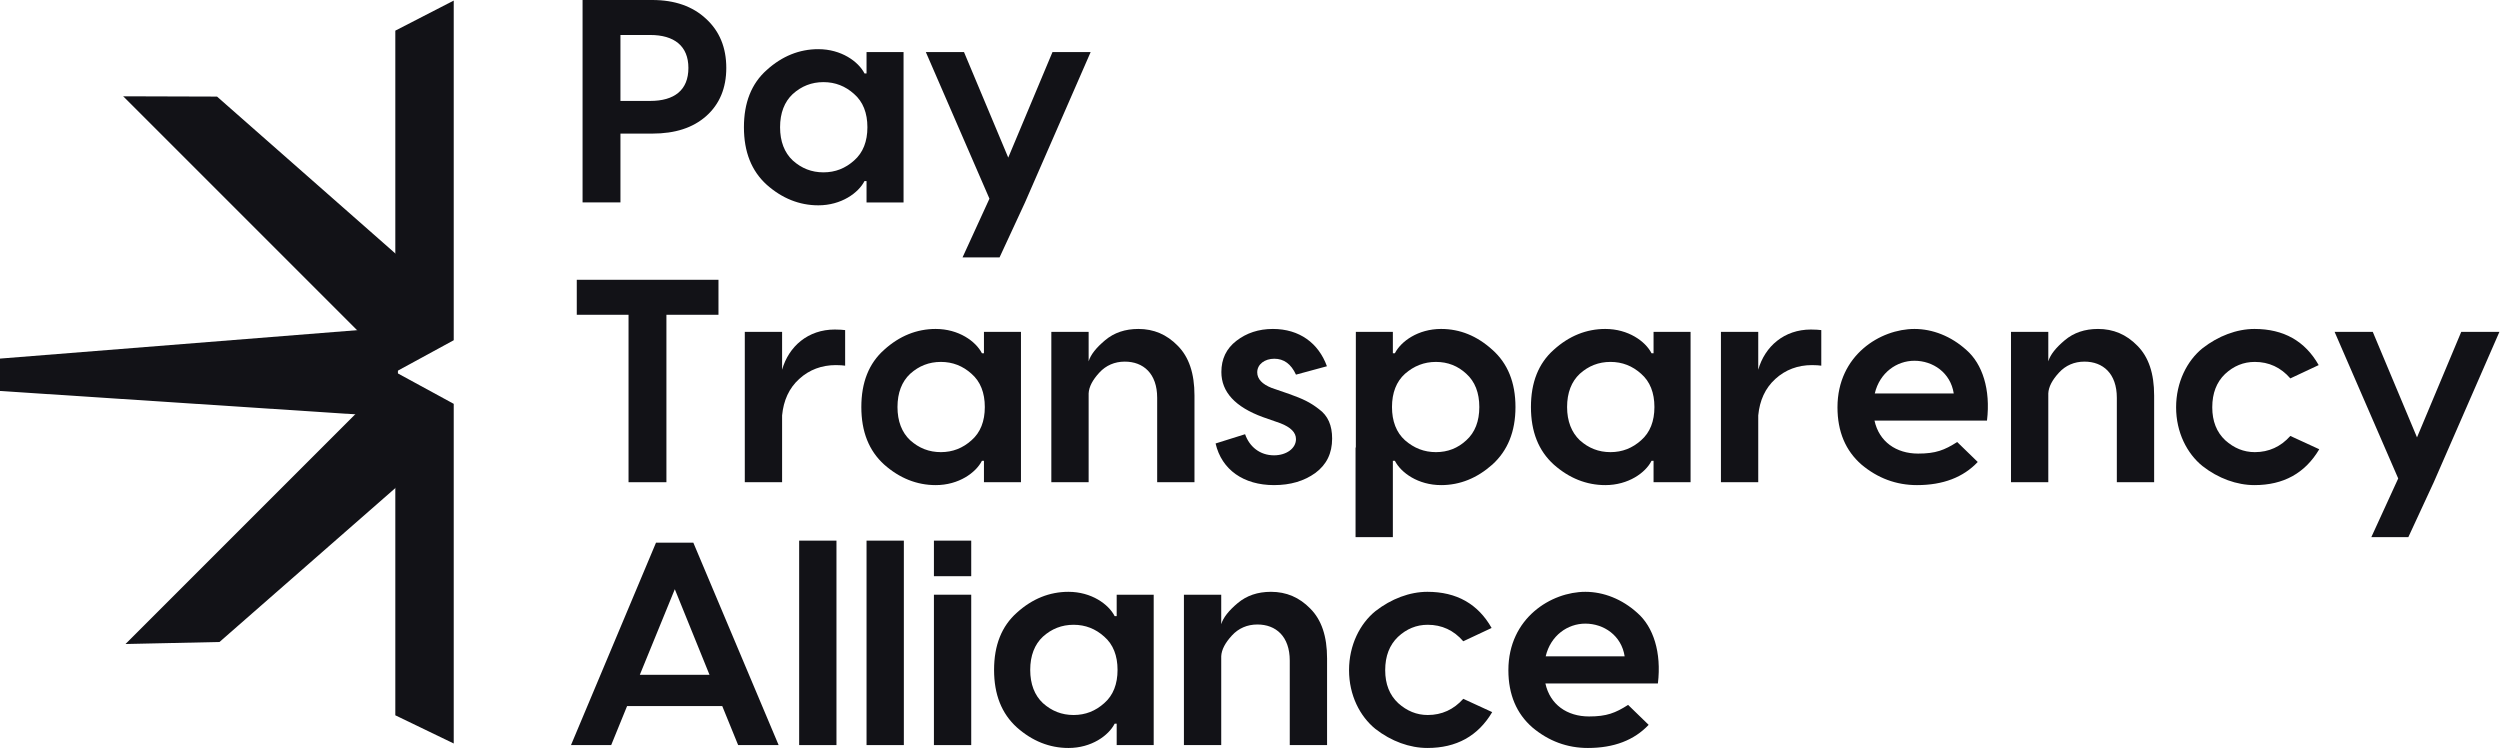
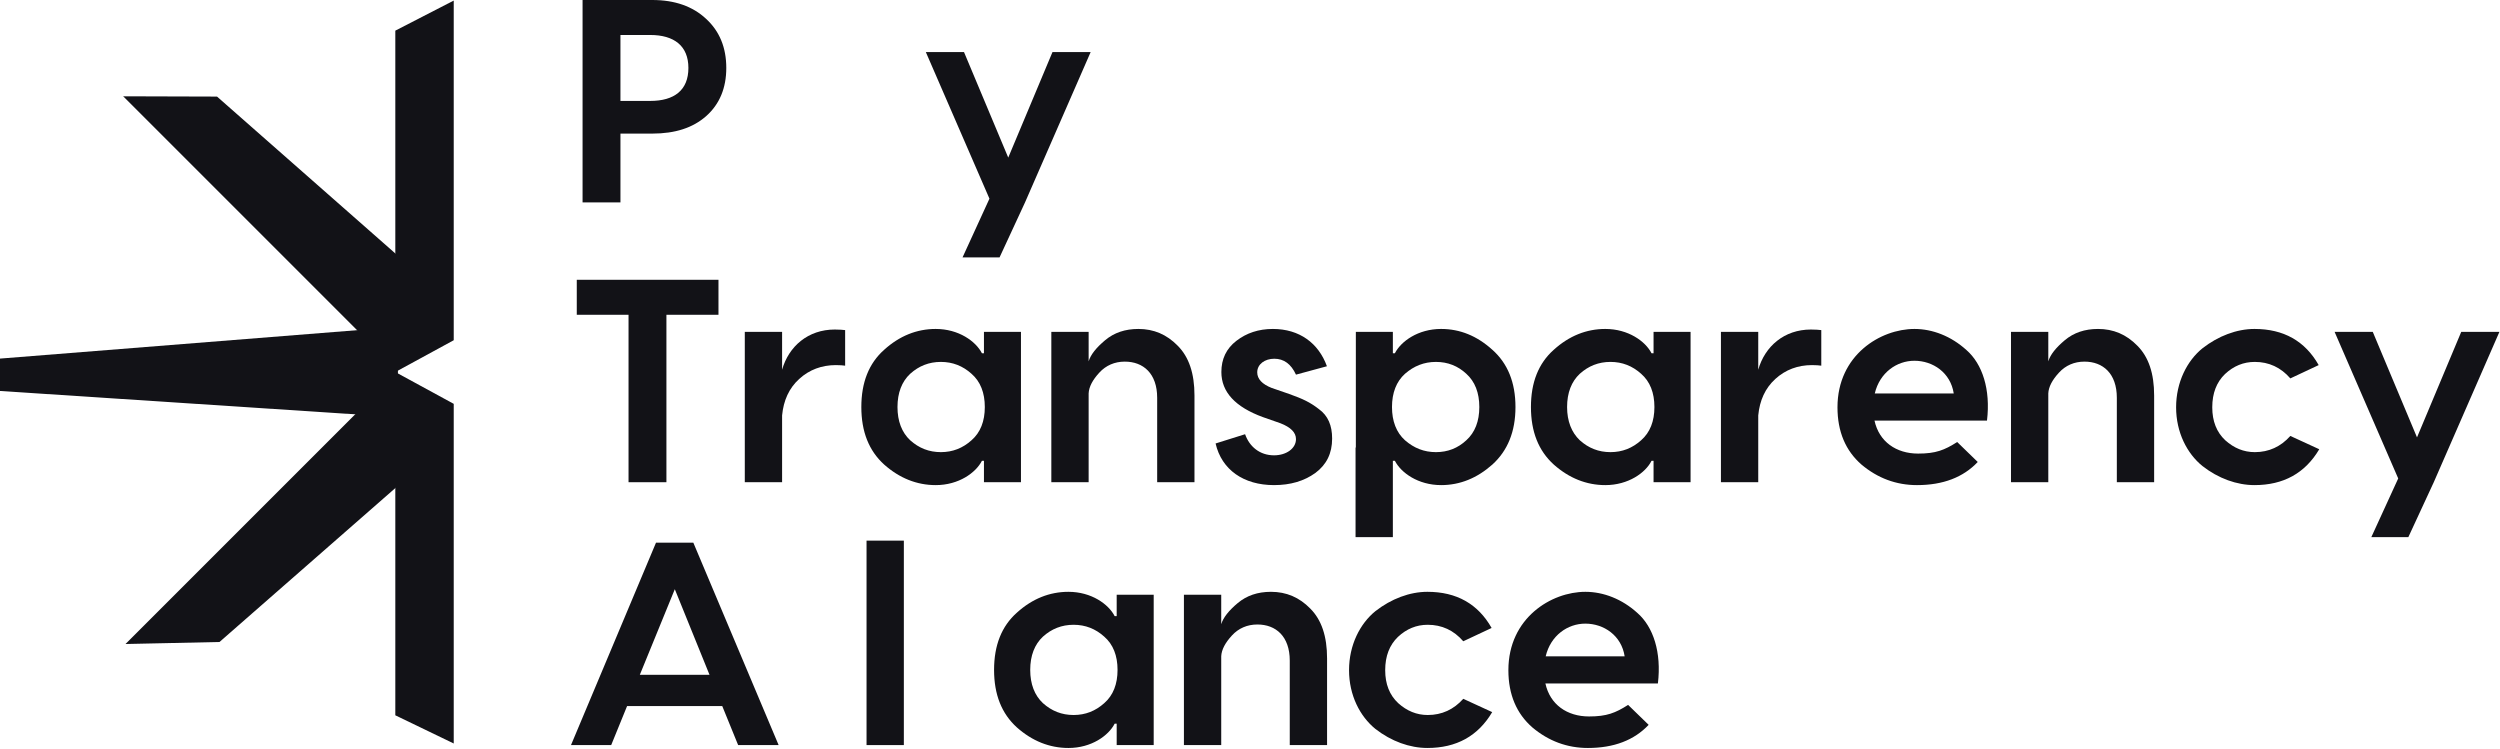
<svg xmlns="http://www.w3.org/2000/svg" width="100%" height="100%" viewBox="0 0 1729 518" version="1.1" xml:space="preserve" style="fill-rule:evenodd;clip-rule:evenodd;stroke-linejoin:round;stroke-miterlimit:2;">
  <g id="Page-1">
    <g>
      <path id="Rectangle_00000093870507387025272160000005580343633372760482_" d="M273.4,21.2l40.4,-20.8l0,234.9l-40.4,22l-0,-236.1Z" style="fill:#121217;" />
      <path id="Rectangle_00000150802950598114650550000002152319614205706905_" d="M273.4,257.3l40.4,22l0,234.9l-40.4,-19.5l-0,-237.4Z" style="fill:#121217;" />
      <path id="Rectangle_00000064332113097955115560000008093923246511741327_" d="M265.9,266.3l41.5,41.5l-155.6,136.2l-65,1.4l179.1,-179.1Z" style="fill:#121217;" />
      <path id="Rectangle_00000149345570892343648560000007546087566557256103_" d="M85.2,66.6l64.9,0.2l153.1,134.7l-41.6,41.5l-176.4,-176.4Z" style="fill:#121217;" />
      <path id="Rectangle_00000115508904496667352620000014833015472162225798_" d="M275.2,226.1l0,62.4l-275.2,-18.1l0,-22.4l275.2,-21.9Z" style="fill:#121217;" />
      <g>
        <path d="M402.9,0l48.2,0c15.6,0 28,4.4 37.2,13c9.4,8.6 14,20 14,34c-0,13.8 -4.6,25 -13.8,33.2c-9.2,8.2 -21.6,12.2 -37.4,12.2l-22,0l-0,47.6l-26.2,0l-0,-140Zm26.2,69.8l20.6,0c16.6,0 26.4,-7.4 26.4,-22.8c0,-15.2 -9.8,-22.8 -26.4,-22.8l-20.6,0l0,45.6Z" style="fill:#121217;fill-rule:nonzero;" />
-         <path d="M565.9,142c-13,0 -25,-4.8 -35.6,-14.2c-10.6,-9.6 -15.8,-22.8 -15.8,-39.8c0,-17 5.2,-30.2 15.8,-39.6c10.6,-9.6 22.6,-14.4 35.6,-14.4c16,0 27.8,8.6 32,16.8l1.4,0l0,-14.8l25.6,0l0,104l-25.6,0l0,-14.8l-1.4,0c-4.2,8.2 -16,16.8 -32,16.8Zm-17.6,-31c6,5.4 13,8.2 21.2,8.2c8.2,0 15.2,-2.8 21.2,-8.2c6.2,-5.4 9.2,-13.2 9.2,-23c0,-9.8 -3,-17.6 -9.2,-23c-6,-5.4 -13,-8.2 -21.2,-8.2c-8.2,0 -15.2,2.8 -21.2,8.2c-5.8,5.4 -8.8,13.2 -8.8,23c0,9.8 3,17.6 8.8,23Z" style="fill:#121217;fill-rule:nonzero;" />
        <path d="M697.3,109l30.6,-73l26.4,0l-45.4,104l-17.6,38l-25.6,0l18.6,-40.6l-44,-101.4l26.4,0l30.6,73Z" style="fill:#121217;fill-rule:nonzero;" />
      </g>
      <g>
        <path d="M398.9,193.5l98,0l-0,24.2l-36,0l-0,115.8l-26.2,0l-0,-115.8l-35.8,0l-0,-24.2Z" style="fill:#121217;fill-rule:nonzero;" />
        <path d="M577.3,227.9c3.2,0 5.6,0.2 7.2,0.4l-0,24.6c-1.4,-0.2 -3.6,-0.4 -6.4,-0.4c-9.8,0 -18.4,3.2 -25.4,9.6c-7,6.4 -10.8,14.8 -11.8,25.2l-0,46.2l-25.8,0l-0,-104l25.8,0l-0,26.2c4.6,-16.2 18,-27.8 36.4,-27.8Z" style="fill:#121217;fill-rule:nonzero;" />
        <path d="M647.1,335.5c-13,0 -25,-4.8 -35.6,-14.2c-10.6,-9.6 -15.8,-22.8 -15.8,-39.8c0,-17 5.2,-30.2 15.8,-39.6c10.6,-9.6 22.6,-14.4 35.6,-14.4c16,0 27.8,8.6 32,16.8l1.4,0l0,-14.8l25.6,0l0,104l-25.6,0l0,-14.8l-1.4,0c-4.2,8.2 -16,16.8 -32,16.8Zm-17.6,-31c6,5.4 13,8.2 21.2,8.2c8.2,0 15.2,-2.8 21.2,-8.2c6.2,-5.4 9.2,-13.2 9.2,-23c0,-9.8 -3,-17.6 -9.2,-23c-6,-5.4 -13,-8.2 -21.2,-8.2c-8.2,0 -15.2,2.8 -21.2,8.2c-5.8,5.4 -8.8,13.2 -8.8,23c0,9.8 3,17.6 8.8,23Z" style="fill:#121217;fill-rule:nonzero;" />
        <path d="M787.3,227.5c10.6,0 19.6,3.8 27.2,11.6c7.8,7.8 11.6,19.2 11.6,34.4l-0,60l-25.8,0l-0,-58.4c-0,-16.8 -9.6,-25 -22.4,-25c-7,0 -13,2.6 -17.6,7.6c-4.6,5 -7.2,9.8 -7.4,14.4l-0,61.4l-25.8,0l-0,-104l25.8,0l-0,20.4c1.4,-4.6 5.2,-9.4 11.4,-14.6c6.2,-5.2 13.8,-7.8 23,-7.8Z" style="fill:#121217;fill-rule:nonzero;" />
        <path d="M917.7,253.3l-21.4,5.8c-3.4,-7.4 -8.4,-11 -15,-11c-6.6,0 -11.8,3.8 -11.8,9.4c0,4.6 3.4,8.2 10,10.8l12.2,4.2c9.4,3.4 14.2,5.6 20.4,10.4c6.4,4.6 9.2,11.4 9.2,20.4c0,10.2 -3.8,18 -11.6,23.8c-7.8,5.6 -17.2,8.4 -28.6,8.4c-21,0 -36.2,-10.6 -40.4,-28.8l20.4,-6.4c3,8.6 10.2,14.6 20,14.6c8.6,0 15.2,-4.8 15.2,-11.2c0,-4.6 -3.6,-8.2 -10.8,-11l-12,-4.2c-19.2,-7 -28.8,-17.4 -28.8,-31.2c0,-9 3.4,-16.2 10.4,-21.6c7,-5.4 15.4,-8.2 25.2,-8.2c18.4,-0 31.6,9.8 37.4,25.8Z" style="fill:#121217;fill-rule:nonzero;" />
        <path d="M996.7,227.5c13,0 24.8,4.8 35.4,14.4c10.6,9.4 16,22.6 16,39.6c0,17 -5.4,30.2 -16,39.8c-10.6,9.4 -22.4,14.2 -35.4,14.2c-16,0 -27.8,-8.6 -32,-16.8l-1.4,0l0,52.8l-25.8,0l0,-62l0.2,0l0,-80l25.6,0l0,14.8l1.4,0c4.2,-8.2 16,-16.8 32,-16.8Zm-25,77c6.2,5.4 13.2,8.2 21.4,8.2c8.2,0 15.2,-2.8 21,-8.2c6,-5.4 9,-13.2 9,-23c-0,-9.8 -3,-17.6 -9,-23c-5.8,-5.4 -12.8,-8.2 -21,-8.2c-8.2,0 -15.2,2.8 -21.4,8.2c-6,5.4 -9,13.2 -9,23c-0,9.8 3,17.6 9,23Z" style="fill:#121217;fill-rule:nonzero;" />
        <path d="M1110.2,335.5c-13,0 -25,-4.8 -35.6,-14.2c-10.6,-9.6 -15.8,-22.8 -15.8,-39.8c0,-17 5.2,-30.2 15.8,-39.6c10.6,-9.6 22.6,-14.4 35.6,-14.4c16,0 27.8,8.6 32,16.8l1.4,0l0,-14.8l25.6,0l0,104l-25.6,0l0,-14.8l-1.4,0c-4.1,8.2 -16,16.8 -32,16.8Zm-17.6,-31c6,5.4 13,8.2 21.2,8.2c8.2,0 15.2,-2.8 21.2,-8.2c6.2,-5.4 9.2,-13.2 9.2,-23c-0,-9.8 -3,-17.6 -9.2,-23c-6,-5.4 -13,-8.2 -21.2,-8.2c-8.2,0 -15.2,2.8 -21.2,8.2c-5.8,5.4 -8.8,13.2 -8.8,23c-0,9.8 3.1,17.6 8.8,23Z" style="fill:#121217;fill-rule:nonzero;" />
        <path d="M1252.4,227.9c3.2,0 5.6,0.2 7.2,0.4l0,24.6c-1.4,-0.2 -3.6,-0.4 -6.4,-0.4c-9.8,0 -18.4,3.2 -25.4,9.6c-7,6.4 -10.8,14.8 -11.8,25.2l0,46.2l-25.8,0l0,-104l25.8,0l0,26.2c4.6,-16.2 18,-27.8 36.4,-27.8Z" style="fill:#121217;fill-rule:nonzero;" />
        <path d="M1324,227.5c12.6,0 25.4,5 36,14.6c11,9.6 16.8,27.2 14.2,48.8l-77.8,0c3.2,14.6 15,22.8 30.2,22.8c12.2,0 18.2,-2.4 27,-8l14.2,13.8c-10,10.6 -24,16 -42,16c-14.4,0 -27.2,-4.8 -38.4,-14.2c-11,-9.6 -16.6,-22.8 -16.6,-39.6c-0,-36.2 29.8,-54.2 53.2,-54.2Zm-0,22c-12.2,0 -24,8.2 -27.4,22.6l54.6,0c-2.2,-14.4 -14.4,-22.6 -27.2,-22.6Z" style="fill:#121217;fill-rule:nonzero;" />
        <path d="M1451,227.5c10.6,0 19.6,3.8 27.2,11.6c7.8,7.8 11.6,19.2 11.6,34.4l0,60l-25.8,0l0,-58.4c0,-16.8 -9.6,-25 -22.4,-25c-7,0 -13,2.6 -17.6,7.6c-4.6,5 -7.2,9.8 -7.4,14.4l0,61.4l-25.8,0l0,-104l25.8,0l0,20.4c1.4,-4.6 5.2,-9.4 11.4,-14.6c6.2,-5.2 13.8,-7.8 23,-7.8Z" style="fill:#121217;fill-rule:nonzero;" />
        <path d="M1559.2,227.5c20.2,0 35,8.4 44.4,25l-19.6,9.2c-6.6,-7.6 -14.8,-11.4 -24.6,-11.4c-7.8,0 -14.6,2.8 -20.6,8.4c-5.8,5.6 -8.8,13.2 -8.8,23c0,9.6 3,17.2 9,22.8c6,5.4 12.8,8.2 20.4,8.2c9.8,0 18,-3.8 24.6,-11.2l20,9.2c-9.8,16.6 -24.8,24.8 -44.8,24.8c-12.2,0 -25,-4.6 -36,-13.2c-10.6,-8.6 -18.2,-23.2 -18.2,-40.6c0,-17.4 7.6,-32.2 18.2,-40.8c11,-8.6 23.8,-13.4 36,-13.4Z" style="fill:#121217;fill-rule:nonzero;" />
        <path d="M1671.6,302.5l30.6,-73l26.4,0l-45.4,104l-17.6,38l-25.6,0l18.6,-40.6l-44,-101.4l26.4,0l30.6,73Z" style="fill:#121217;fill-rule:nonzero;" />
      </g>
      <g>
        <path d="M538.5,515.3l-28,0l-11,-27l-65.8,0l-11,27l-27.8,0l58.8,-140l25.8,0l59,140Zm-71.8,-107.8l-24.2,59.2l48.2,0l-24,-59.2Z" style="fill:#121217;fill-rule:nonzero;" />
-         <rect x="552.7" y="373.9" width="25.8" height="141.4" style="fill:#121217;fill-rule:nonzero;" />
        <rect x="599.3" y="373.9" width="25.8" height="141.4" style="fill:#121217;fill-rule:nonzero;" />
-         <path d="M645.9,373.9l25.8,-0l0,24.6l-25.8,-0l0,-24.6Zm0,37.4l25.8,0l0,104l-25.8,0l0,-104Z" style="fill:#121217;fill-rule:nonzero;" />
        <path d="M738.9,517.3c-13,0 -25,-4.8 -35.6,-14.2c-10.6,-9.6 -15.8,-22.8 -15.8,-39.8c0,-17 5.2,-30.2 15.8,-39.6c10.6,-9.6 22.6,-14.4 35.6,-14.4c16,0 27.8,8.6 32,16.8l1.4,0l0,-14.8l25.6,0l0,104l-25.6,0l0,-14.8l-1.4,0c-4.2,8.2 -16,16.8 -32,16.8Zm-17.6,-31c6,5.4 13,8.2 21.2,8.2c8.2,0 15.2,-2.8 21.2,-8.2c6.2,-5.4 9.2,-13.2 9.2,-23c0,-9.8 -3,-17.6 -9.2,-23c-6,-5.4 -13,-8.2 -21.2,-8.2c-8.2,0 -15.2,2.8 -21.2,8.2c-5.8,5.4 -8.8,13.2 -8.8,23c0,9.8 3,17.6 8.8,23Z" style="fill:#121217;fill-rule:nonzero;" />
        <path d="M879,409.3c10.6,0 19.6,3.8 27.2,11.6c7.8,7.8 11.6,19.2 11.6,34.4l0,60l-25.8,0l-0,-58.4c-0,-16.8 -9.6,-25 -22.4,-25c-7,0 -13,2.6 -17.6,7.6c-4.6,5 -7.2,9.8 -7.4,14.4l-0,61.4l-25.8,0l-0,-104l25.8,0l-0,20.4c1.4,-4.6 5.2,-9.4 11.4,-14.6c6.2,-5.2 13.8,-7.8 23,-7.8Z" style="fill:#121217;fill-rule:nonzero;" />
        <path d="M987.2,409.3c20.2,0 35,8.4 44.4,25l-19.6,9.2c-6.6,-7.6 -14.8,-11.4 -24.6,-11.4c-7.8,0 -14.6,2.8 -20.6,8.4c-5.8,5.6 -8.8,13.2 -8.8,23c0,9.6 3,17.2 9,22.8c6,5.4 12.8,8.2 20.4,8.2c9.8,0 18,-3.8 24.6,-11.2l20,9.2c-9.8,16.6 -24.8,24.8 -44.8,24.8c-12.2,0 -25,-4.6 -36,-13.2c-10.6,-8.6 -18.2,-23.2 -18.2,-40.6c0,-17.4 7.6,-32.2 18.2,-40.8c11,-8.6 23.8,-13.4 36,-13.4Z" style="fill:#121217;fill-rule:nonzero;" />
        <path d="M1096.4,409.3c12.6,0 25.4,5 36,14.6c11,9.6 16.8,27.2 14.2,48.8l-77.8,0c3.2,14.6 15,22.8 30.2,22.8c12.2,0 18.2,-2.4 27,-8l14.2,13.8c-10,10.6 -24,16 -42,16c-14.4,0 -27.2,-4.8 -38.4,-14.2c-11,-9.6 -16.6,-22.8 -16.6,-39.6c-0,-36.2 29.8,-54.2 53.2,-54.2Zm-0,22c-12.2,-0 -24,8.2 -27.4,22.6l54.6,-0c-2.2,-14.4 -14.4,-22.6 -27.2,-22.6Z" style="fill:#121217;fill-rule:nonzero;" />
      </g>
    </g>
  </g>
</svg>